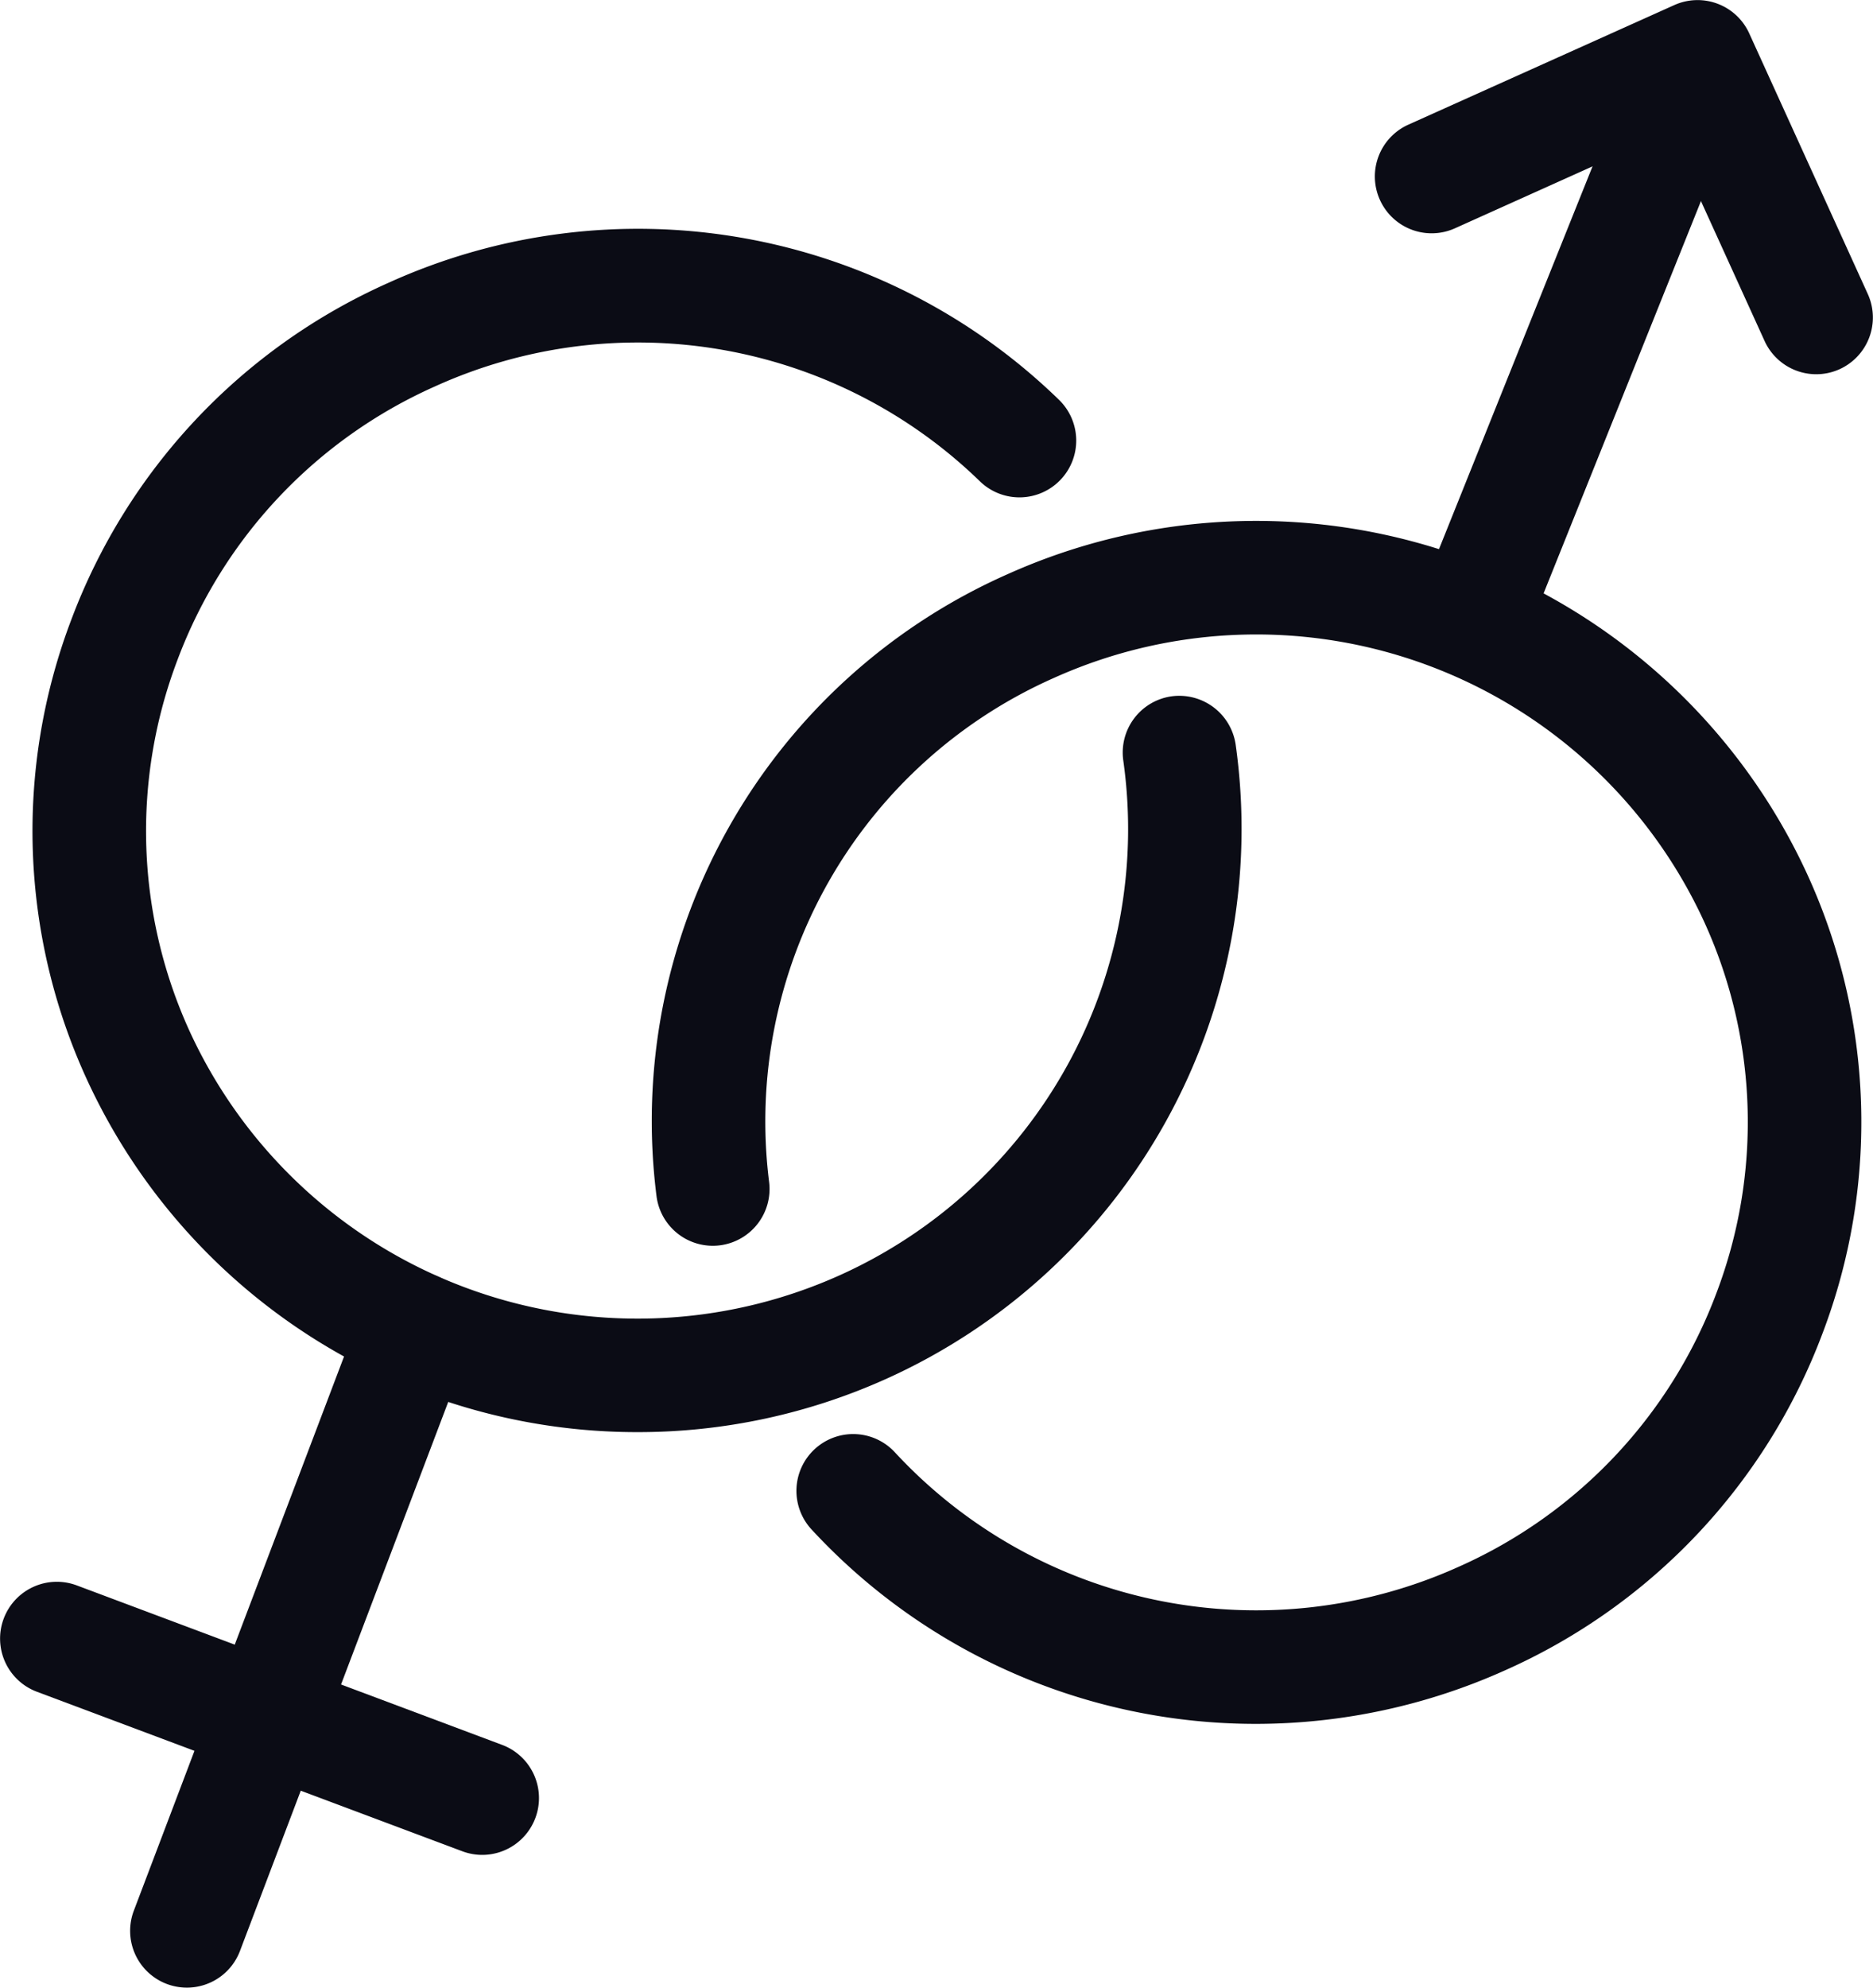
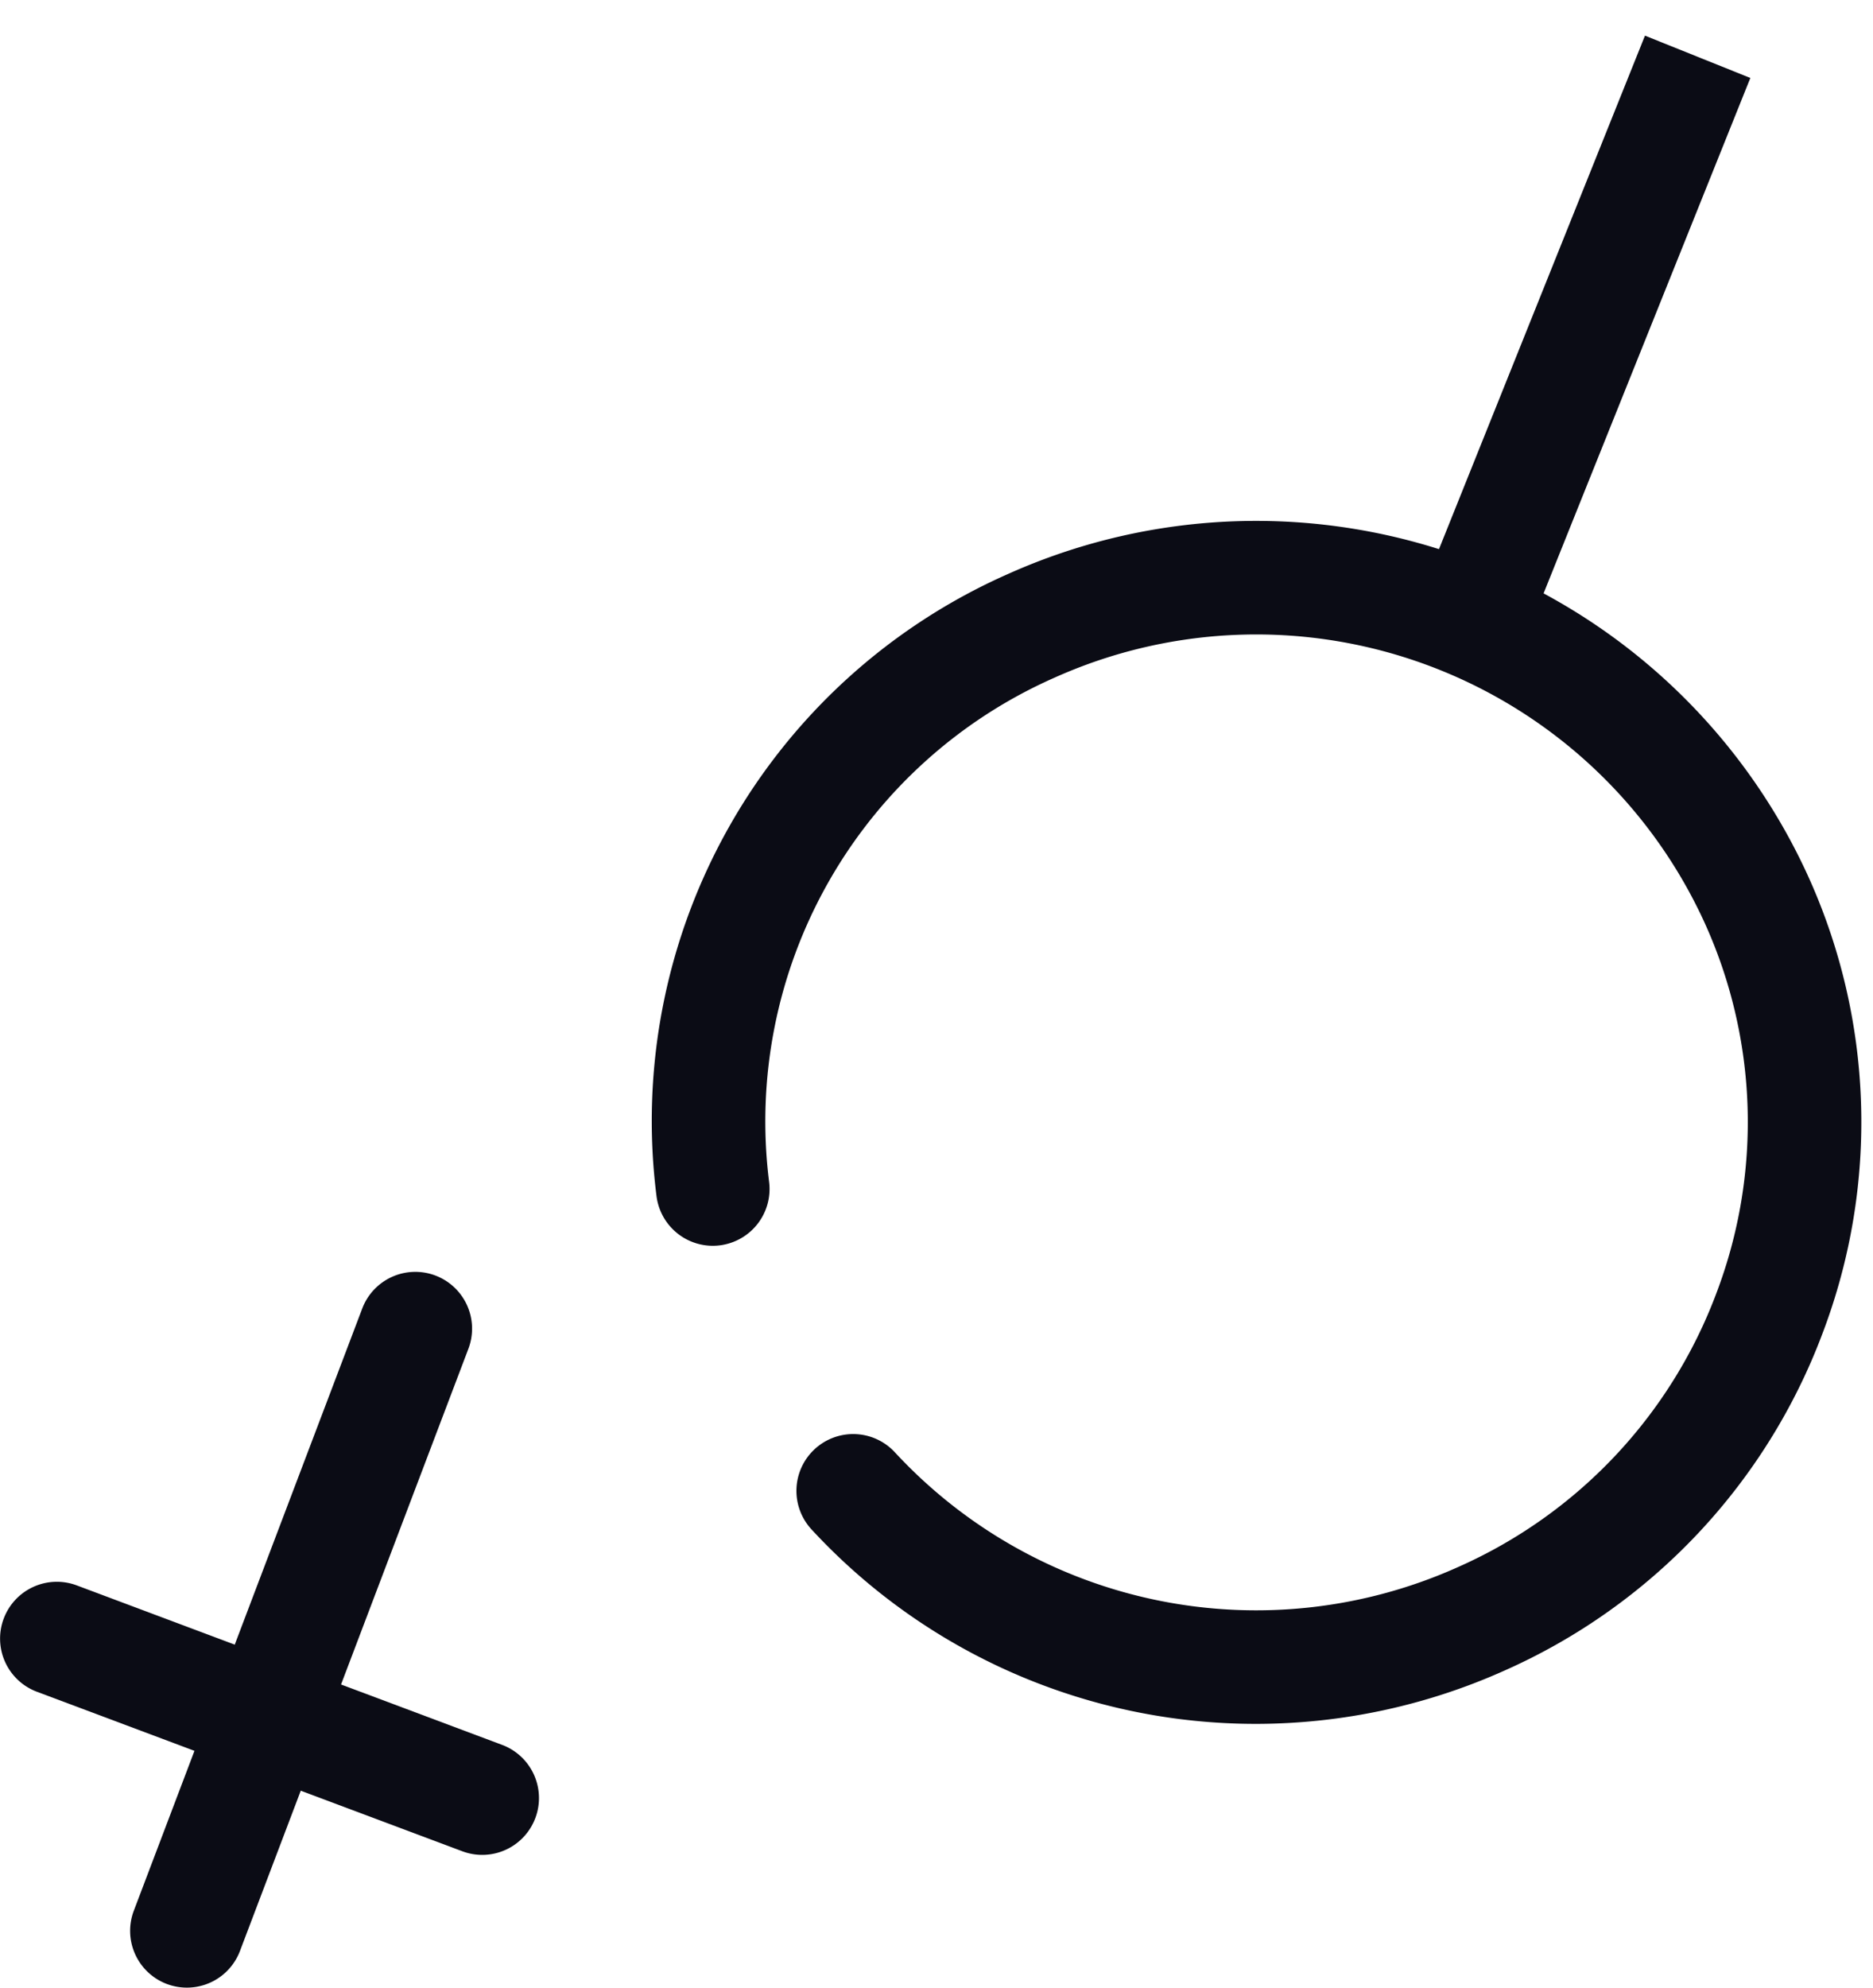
<svg xmlns="http://www.w3.org/2000/svg" width="66.001" height="70.001" viewBox="0 0 66.001 70.001">
  <g id="ic_sexual_health" transform="translate(-534.425 373.948)">
    <g id="Group_108" data-name="Group 108">
      <path id="Path_82" data-name="Path 82" d="M578.688-313.236a21.312,21.312,0,0,1-15.667-6.849,2,2,0,0,1,.111-2.826,2,2,0,0,1,2.826.11,17.353,17.353,0,0,0,19.88,4.027,17.111,17.111,0,0,0,9.068-9.627,16.953,16.953,0,0,0-.437-13.1,17.369,17.369,0,0,0-22.9-8.574,17.079,17.079,0,0,0-10.042,17.754,2,2,0,0,1-1.737,2.232,2,2,0,0,1-2.231-1.737,21.055,21.055,0,0,1,12.371-21.9,21.376,21.376,0,0,1,28.178,10.566,20.929,20.929,0,0,1,.541,16.166,21.091,21.091,0,0,1-11.171,11.864A21.437,21.437,0,0,1,578.688-313.236Z" fill="#0b0c15" />
    </g>
    <g id="Group_109" data-name="Group 109">
-       <path id="Path_83" data-name="Path 83" d="M556.914-323.511a21.336,21.336,0,0,1-19.438-12.444,20.931,20.931,0,0,1-.539-16.167,21.087,21.087,0,0,1,11.17-11.863,21.28,21.28,0,0,1,23.632,4.115,2,2,0,0,1,.047,2.829,2,2,0,0,1-2.828.047,17.3,17.3,0,0,0-19.212-3.342,17.11,17.11,0,0,0-9.066,9.626,16.956,16.956,0,0,0,.436,13.1,17.37,17.37,0,0,0,22.9,8.574,17.23,17.23,0,0,0,9.993-18.117,2,2,0,0,1,1.688-2.27,2.009,2.009,0,0,1,2.269,1.689,21.244,21.244,0,0,1-12.31,22.346A21.285,21.285,0,0,1,556.914-323.511Z" fill="#0b0c15" />
-     </g>
+       </g>
    <g id="Group_110" data-name="Group 110">
      <rect id="Rectangle_29" data-name="Rectangle 29" width="21.423" height="4.001" transform="translate(584.411 -352.811) rotate(-68.131)" fill="#0b0c15" />
    </g>
    <g id="Group_111" data-name="Group 111">
-       <path id="Path_84" data-name="Path 84" d="M598.427-360.768a2,2,0,0,1-1.821-1.171l-3.354-7.368-7.559,3.4a2,2,0,0,1-2.644-1.005,2,2,0,0,1,1-2.644l9.375-4.213a2,2,0,0,1,2.64.995l4.178,9.179a2,2,0,0,1-.992,2.649A2,2,0,0,1,598.427-360.768Z" fill="#0b0c15" />
-     </g>
+       </g>
    <g id="Group_112" data-name="Group 112">
      <path id="Path_85" data-name="Path 85" d="M541.011-303.947a2.014,2.014,0,0,1-.71-.13,2,2,0,0,1-1.16-2.58l8.049-21.208a2,2,0,0,1,2.58-1.16,2,2,0,0,1,1.16,2.579l-8.049,21.208A2,2,0,0,1,541.011-303.947Z" fill="#0b0c15" />
    </g>
    <g id="Group_113" data-name="Group 113">
      <path id="Path_86" data-name="Path 86" d="M551.415-308.622a2.013,2.013,0,0,1-.7-.128l-14.989-5.617a2,2,0,0,1-1.171-2.574,2,2,0,0,1,2.575-1.172l14.989,5.617a2,2,0,0,1,1.171,2.575A2,2,0,0,1,551.415-308.622Z" fill="#0b0c15" />
    </g>
  </g>
</svg>